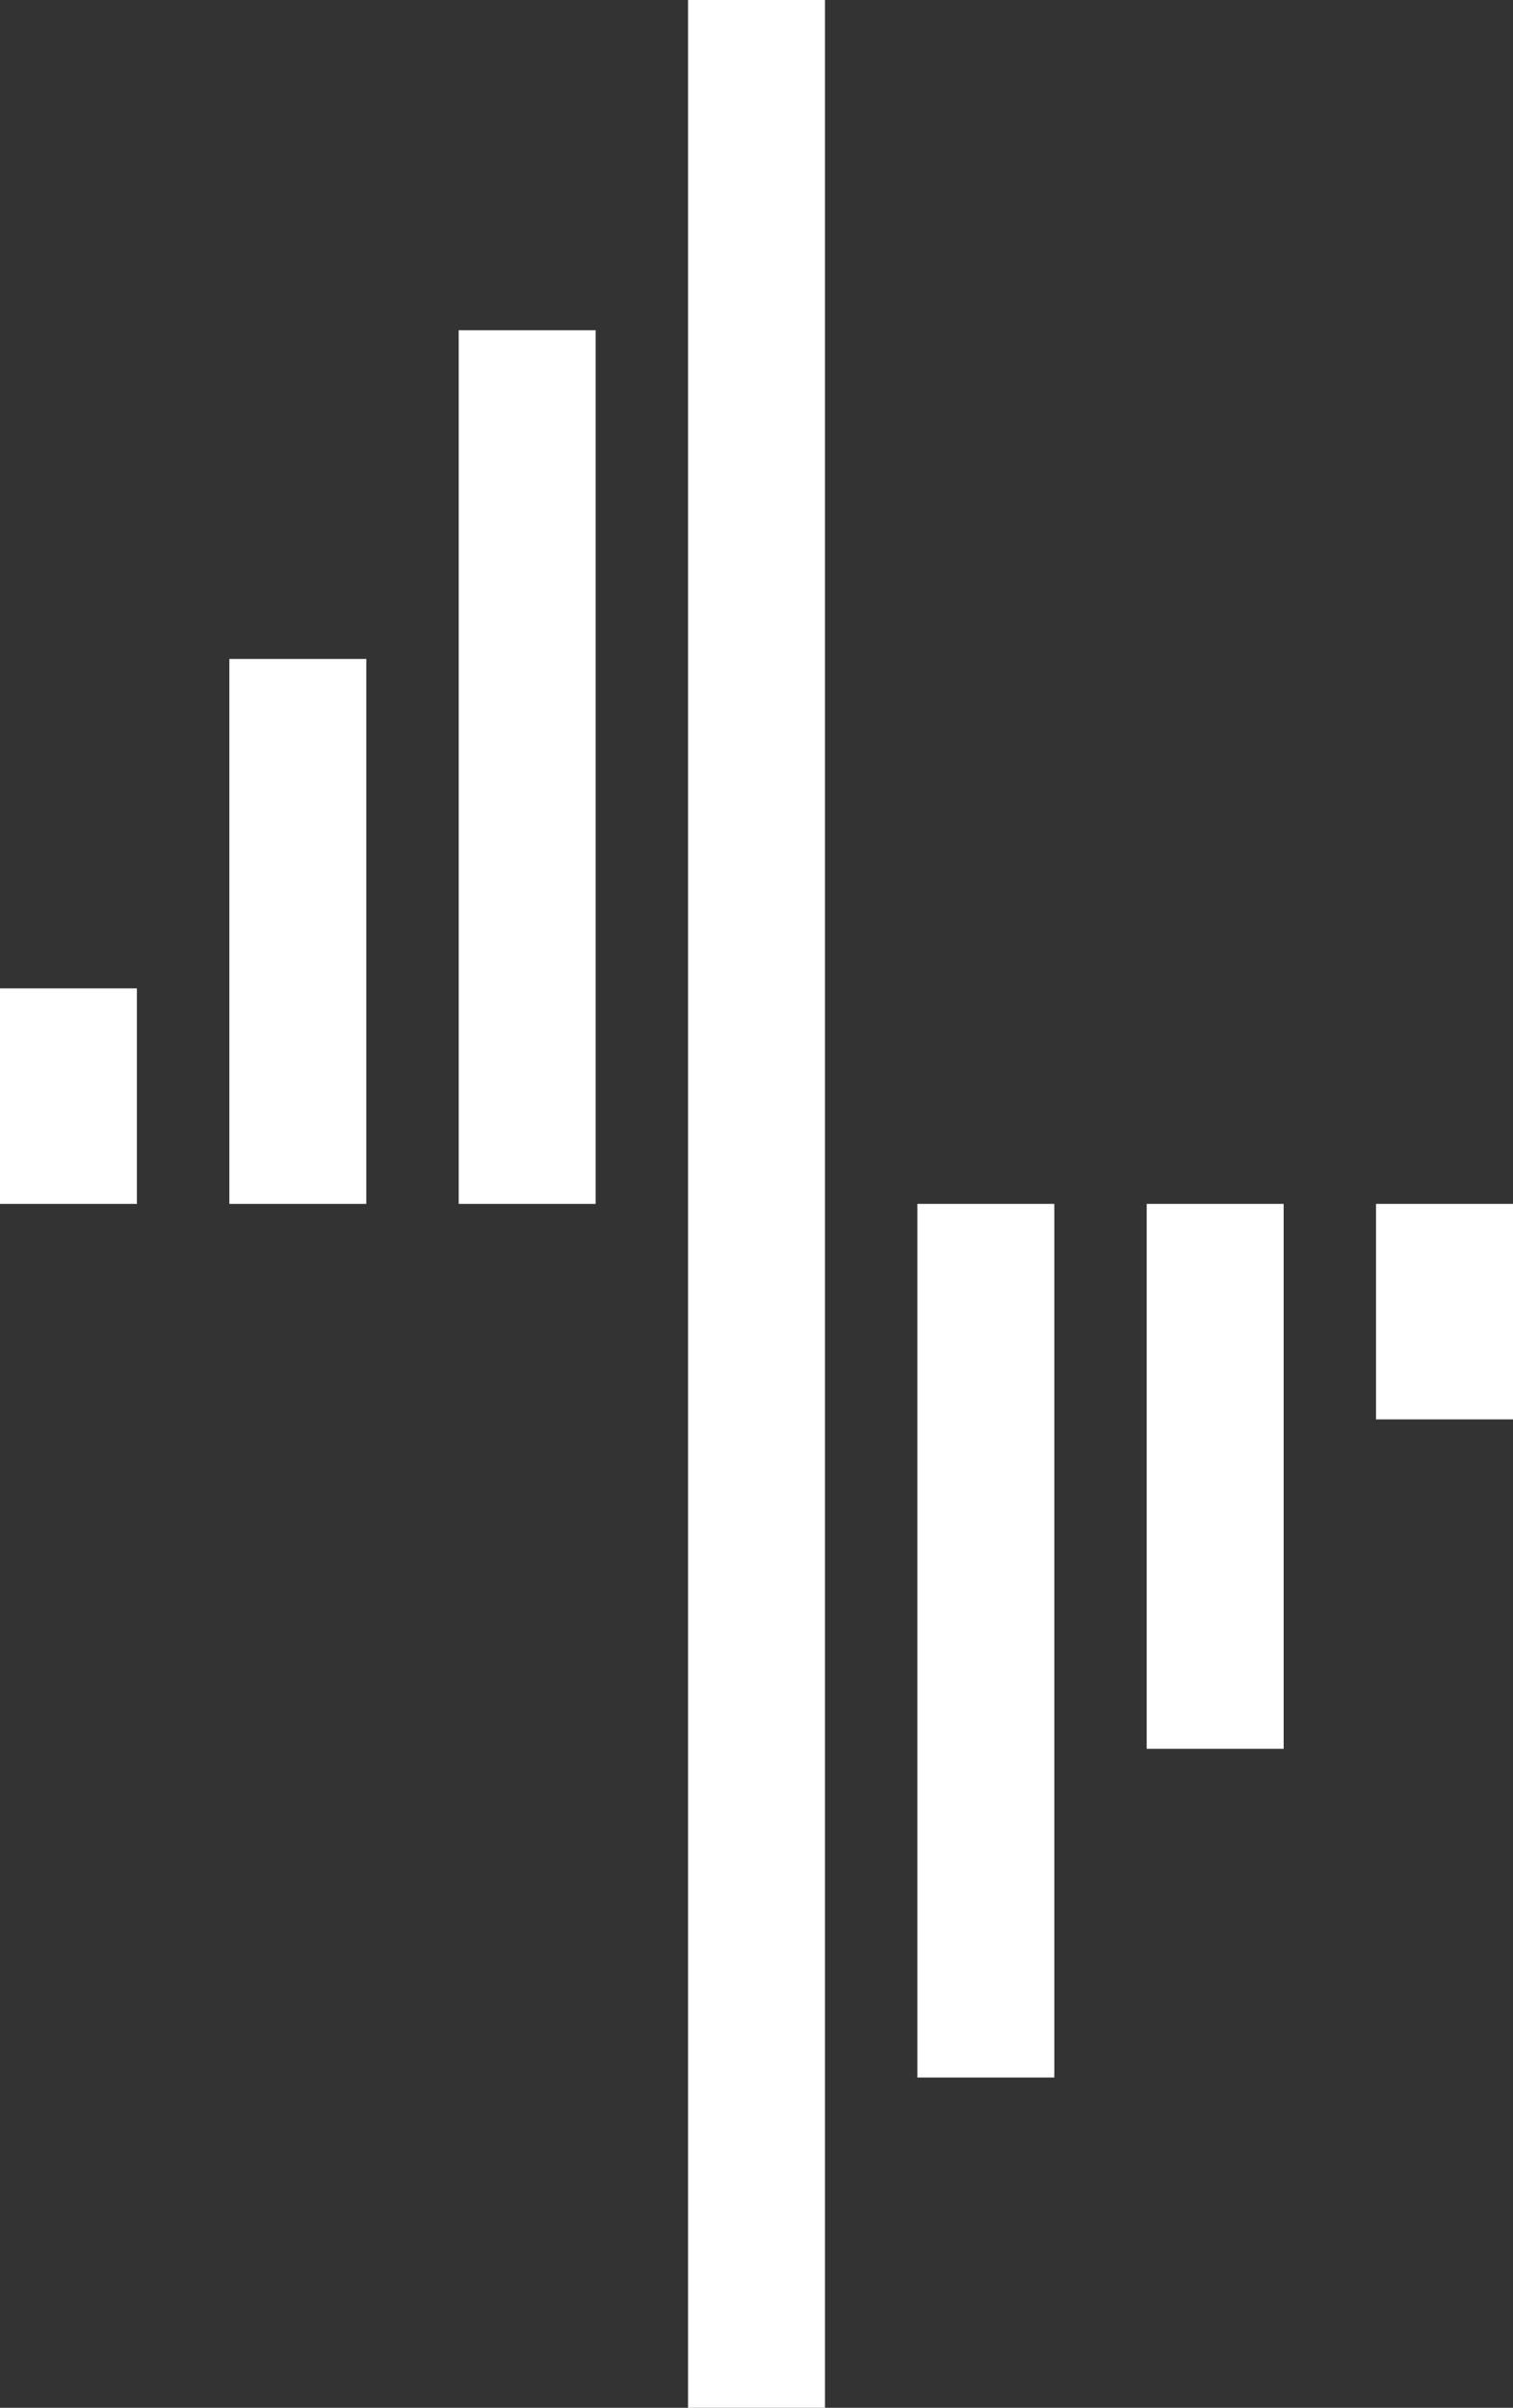
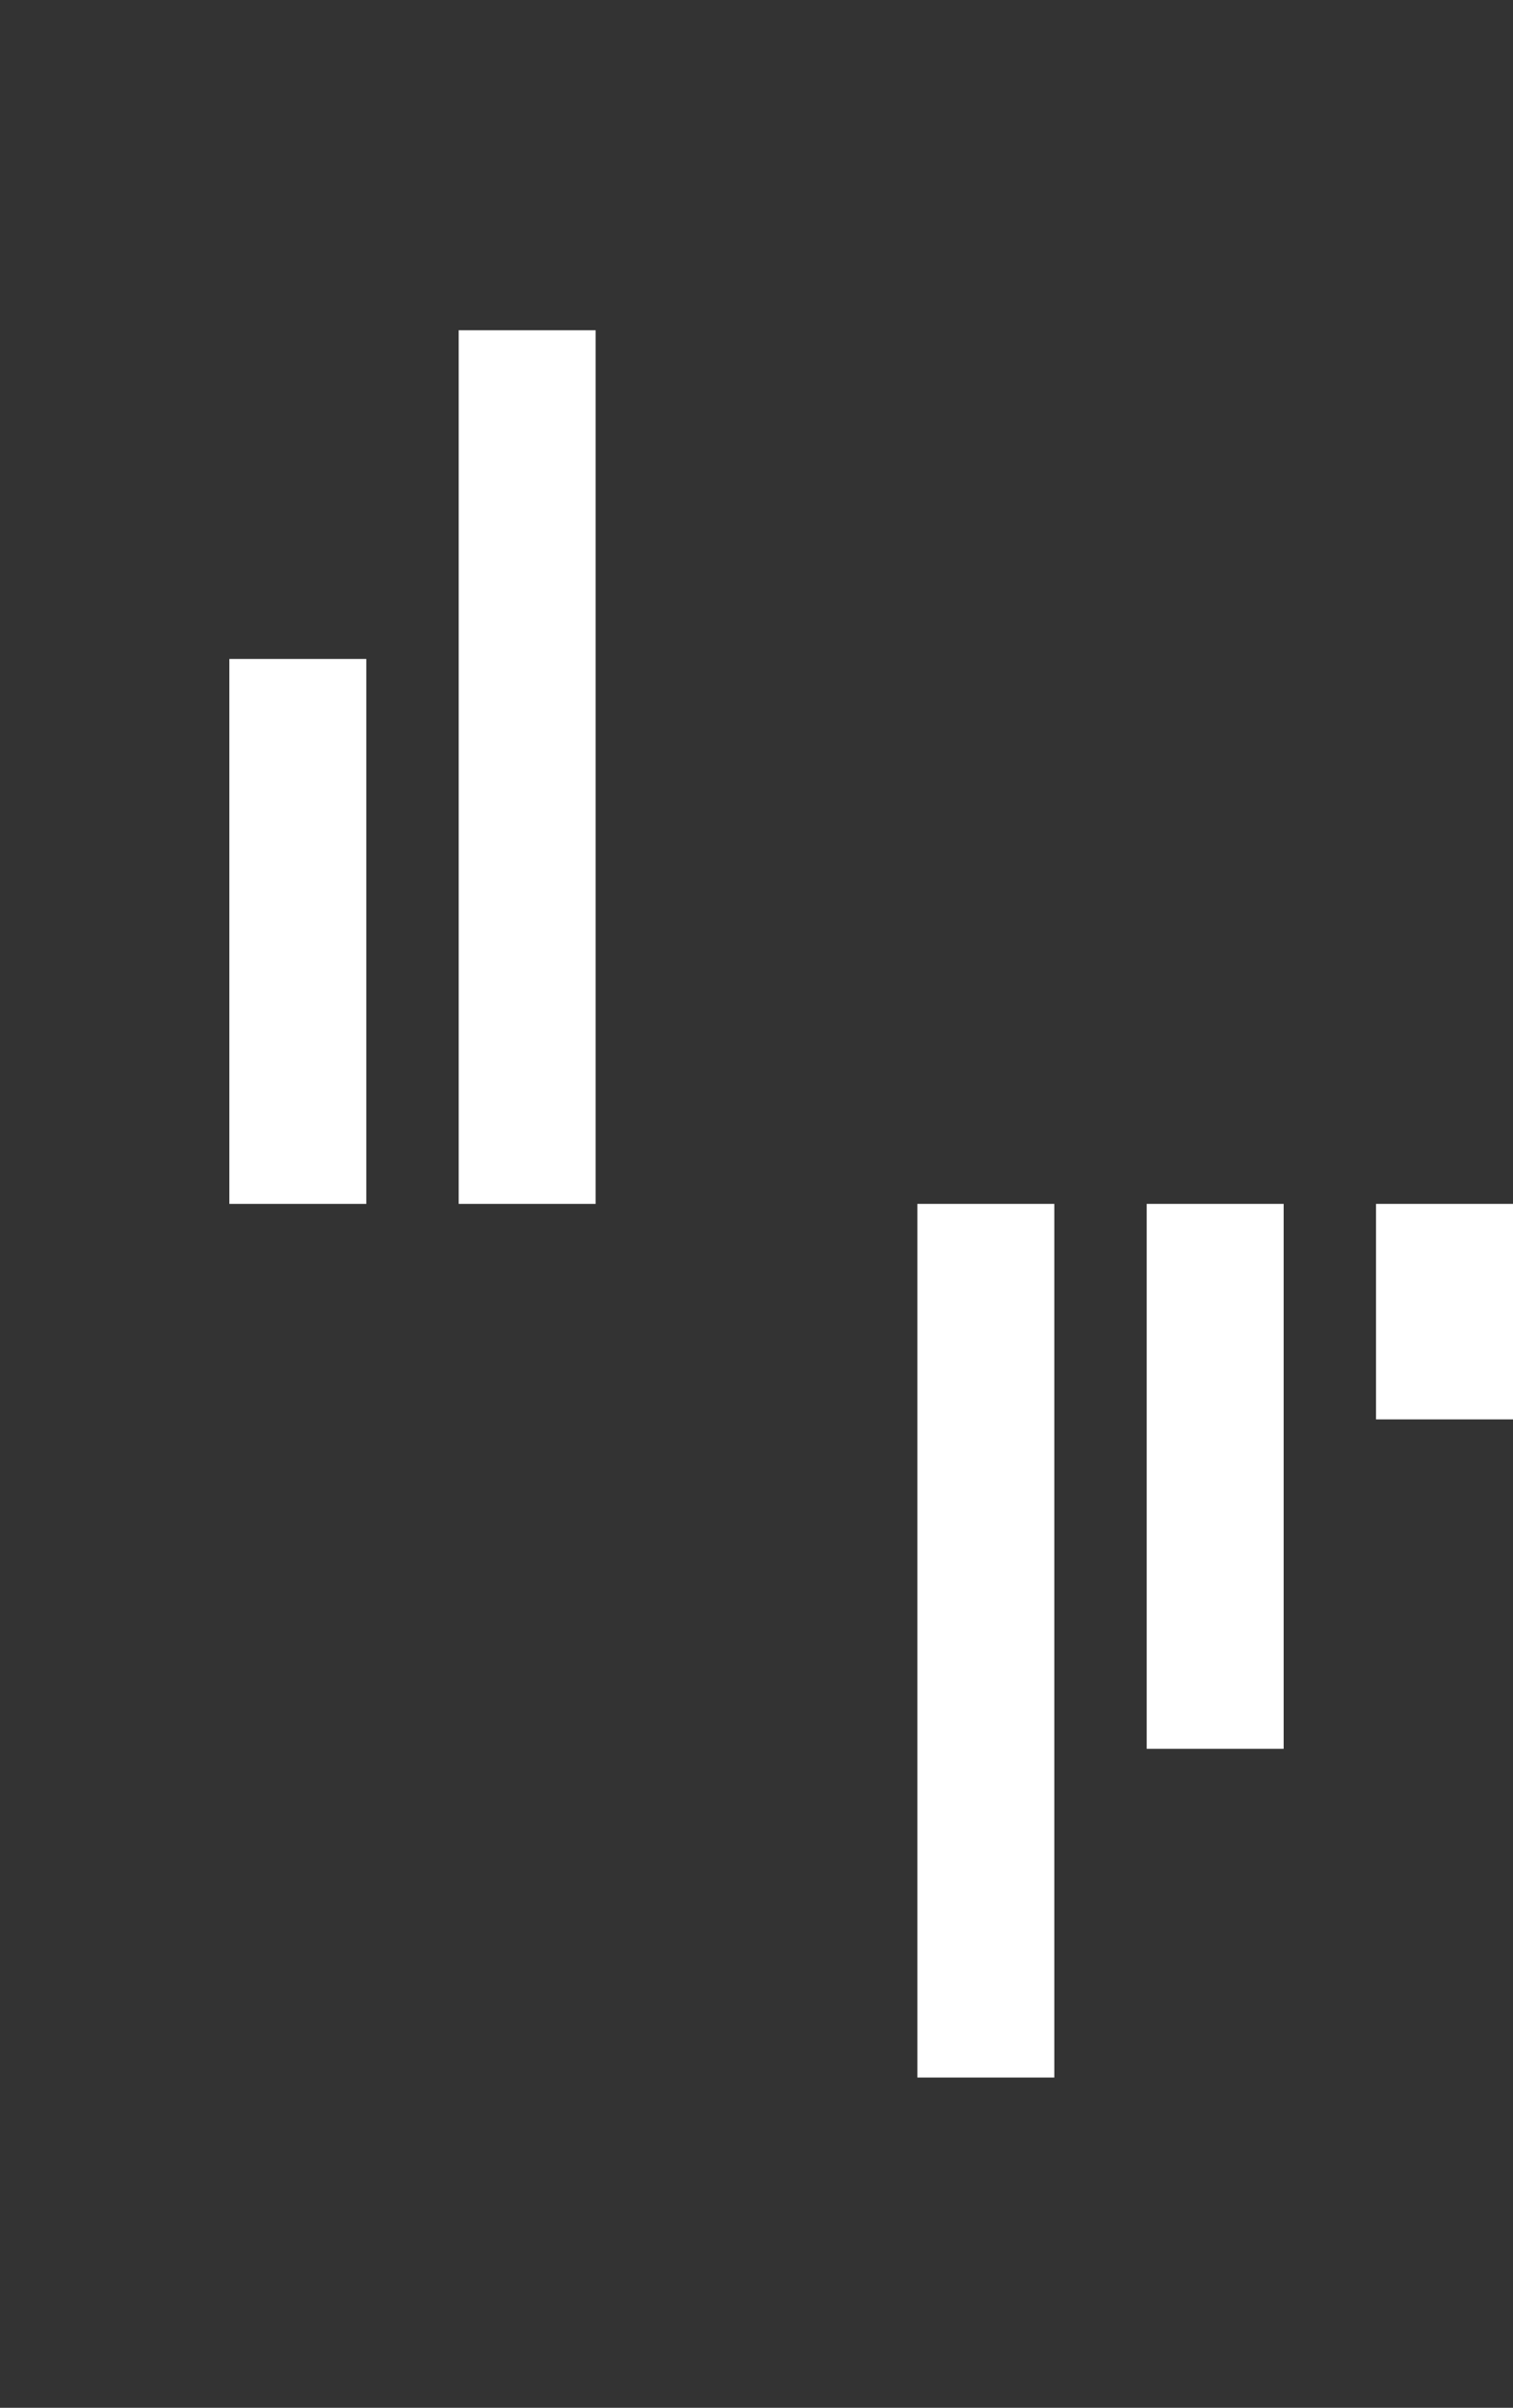
<svg xmlns="http://www.w3.org/2000/svg" id="Layer_2" data-name="Layer 2" viewBox="0 0 183.47 291.84">
  <rect x="0" y="0" width="183.47" height="291.84" fill="#333333" stroke="none" />
  <defs>
    <style>
      .cls-1 {
        fill-rule: evenodd;
      }

      .cls-1, .cls-2 {
        fill: #fff;
      }
    </style>
  </defs>
  <g id="Layer_1-2" data-name="Layer 1">
    <g>
-       <polygon class="cls-1" points="83.43 0 100.04 0 100.04 145.92 100.04 291.84 83.43 291.84 83.43 145.92 83.43 0" />
      <rect class="cls-2" x="55.62" y="40.03" width="16.61" height="105.89" />
-       <rect class="cls-2" y="119.8" width="16.6" height="26.12" />
      <rect class="cls-2" x="111.24" y="145.92" width="16.61" height="105.89" />
      <rect class="cls-2" x="166.86" y="145.92" width="16.61" height="26.12" />
      <rect class="cls-2" x="139.05" y="145.92" width="16.61" height="66.05" />
      <rect class="cls-2" x="27.81" y="79.87" width="16.61" height="66.05" />
    </g>
  </g>
</svg>